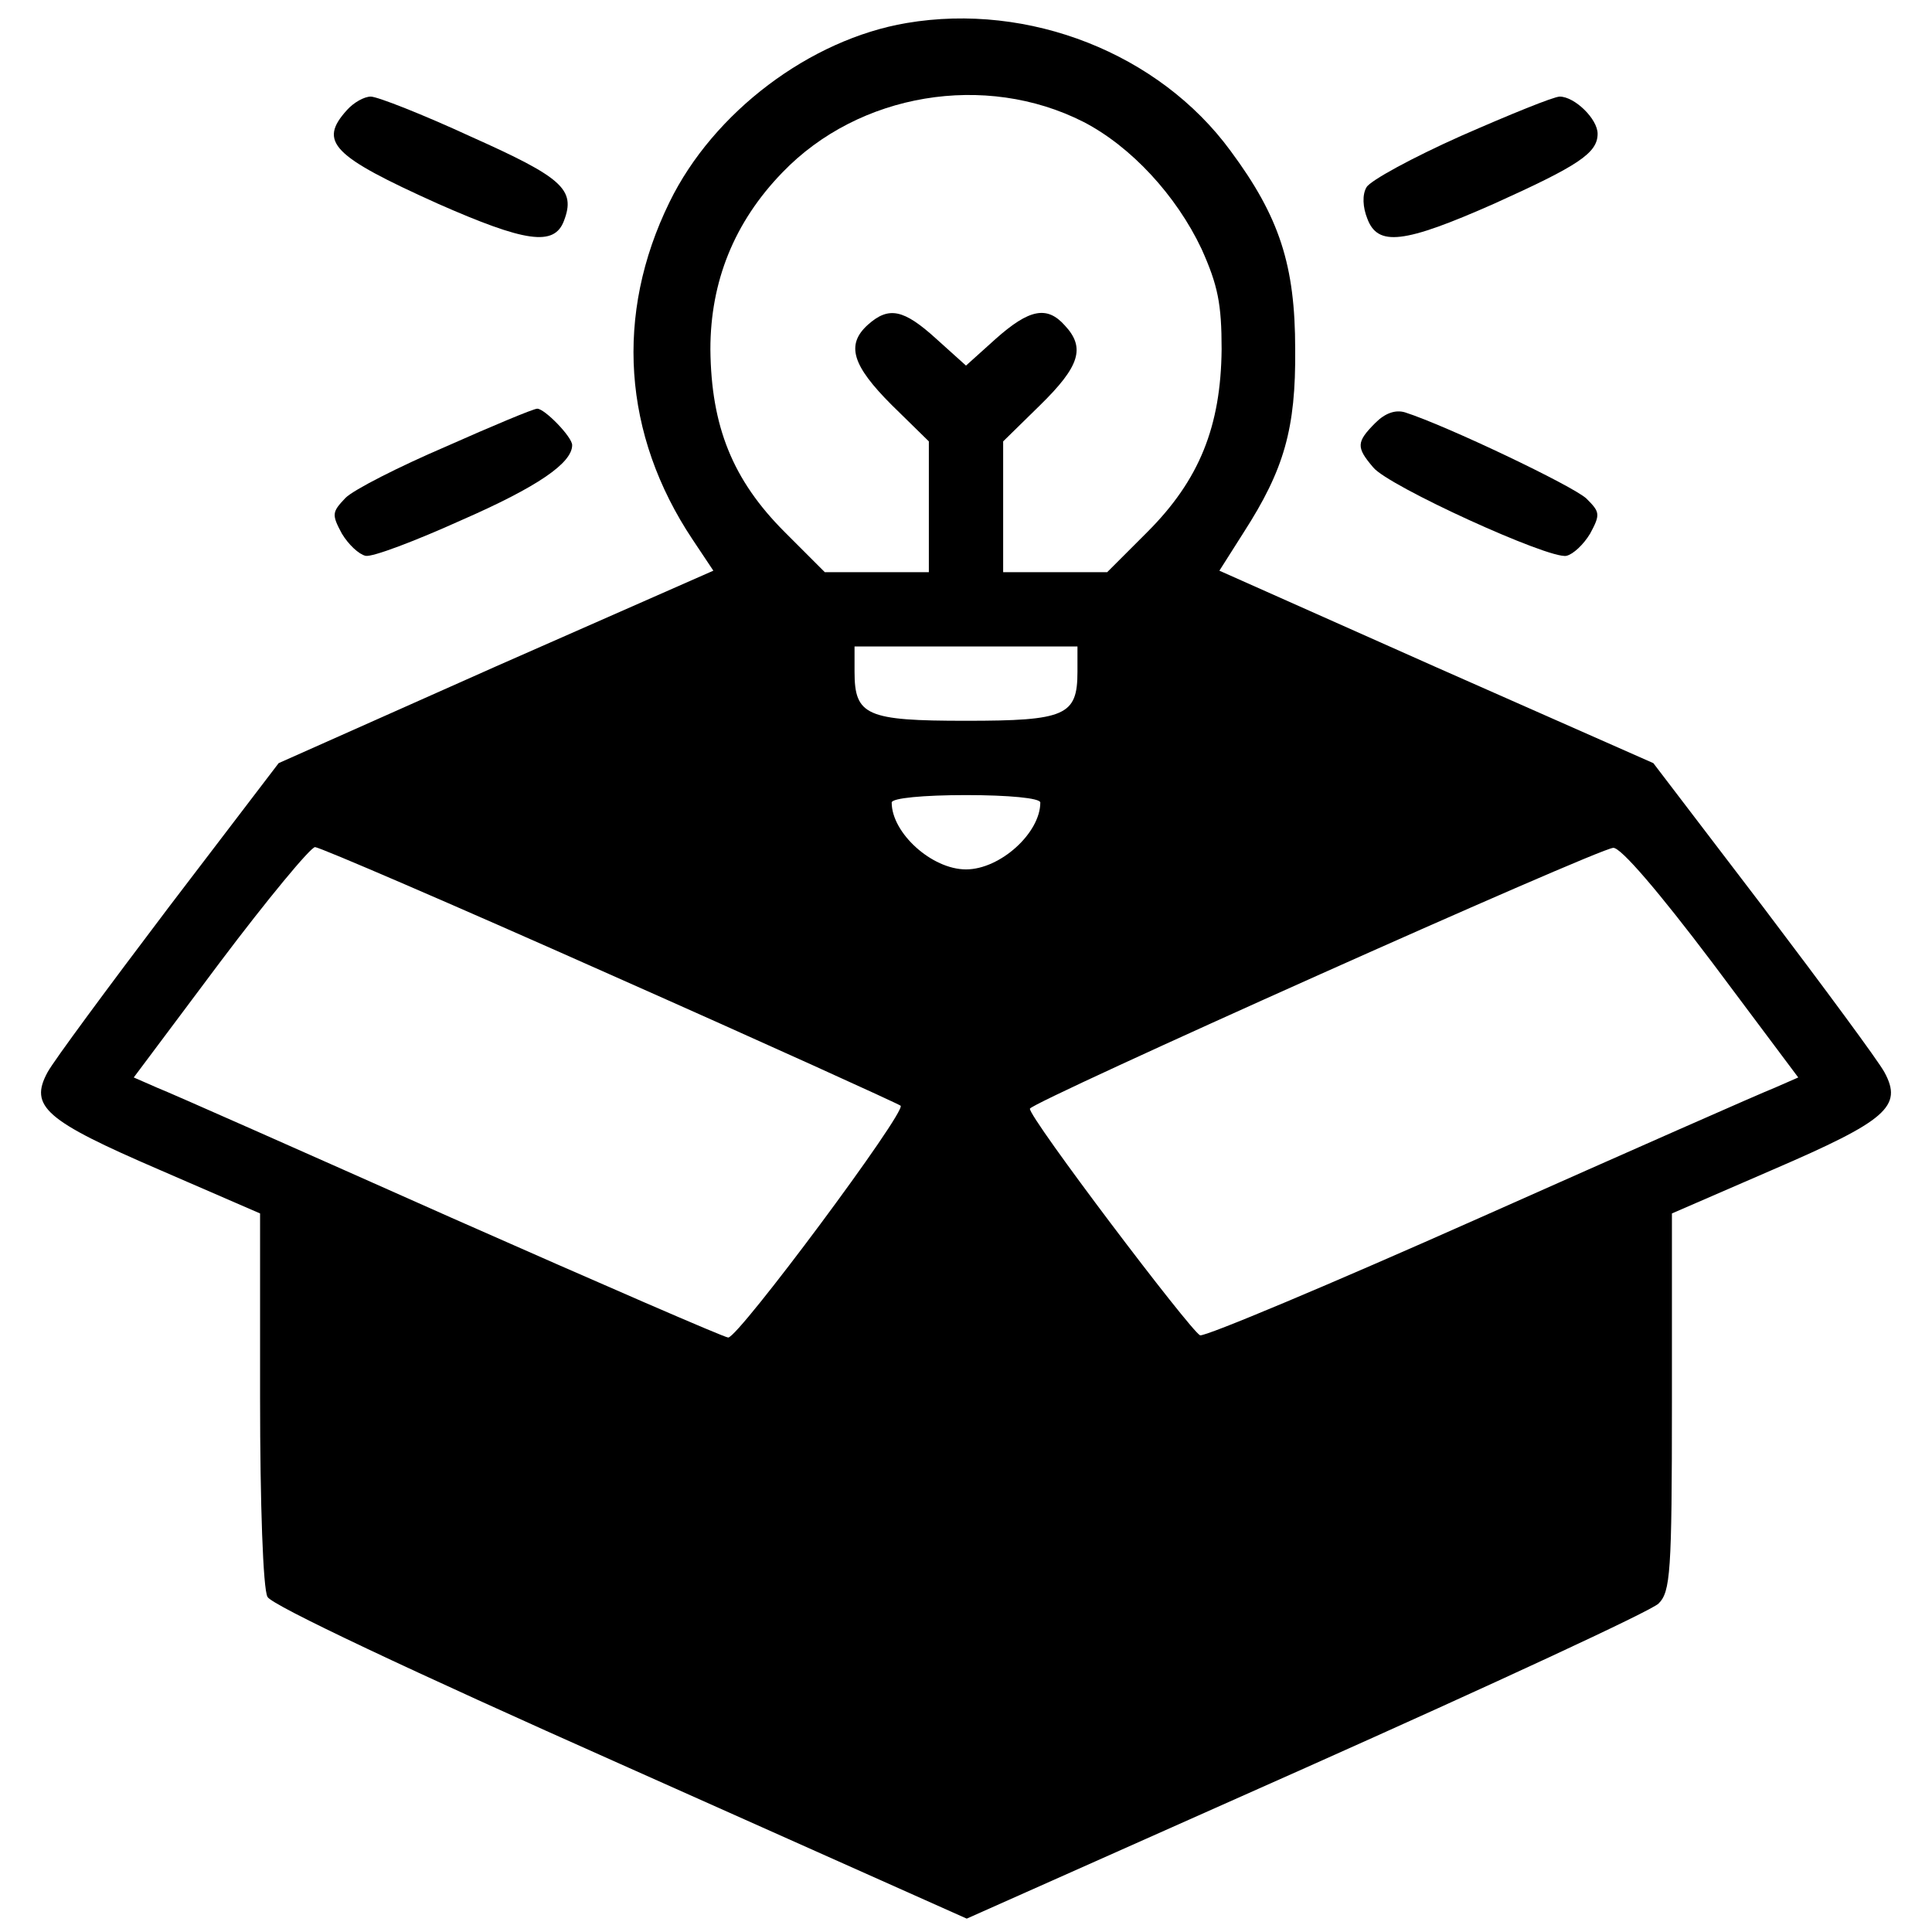
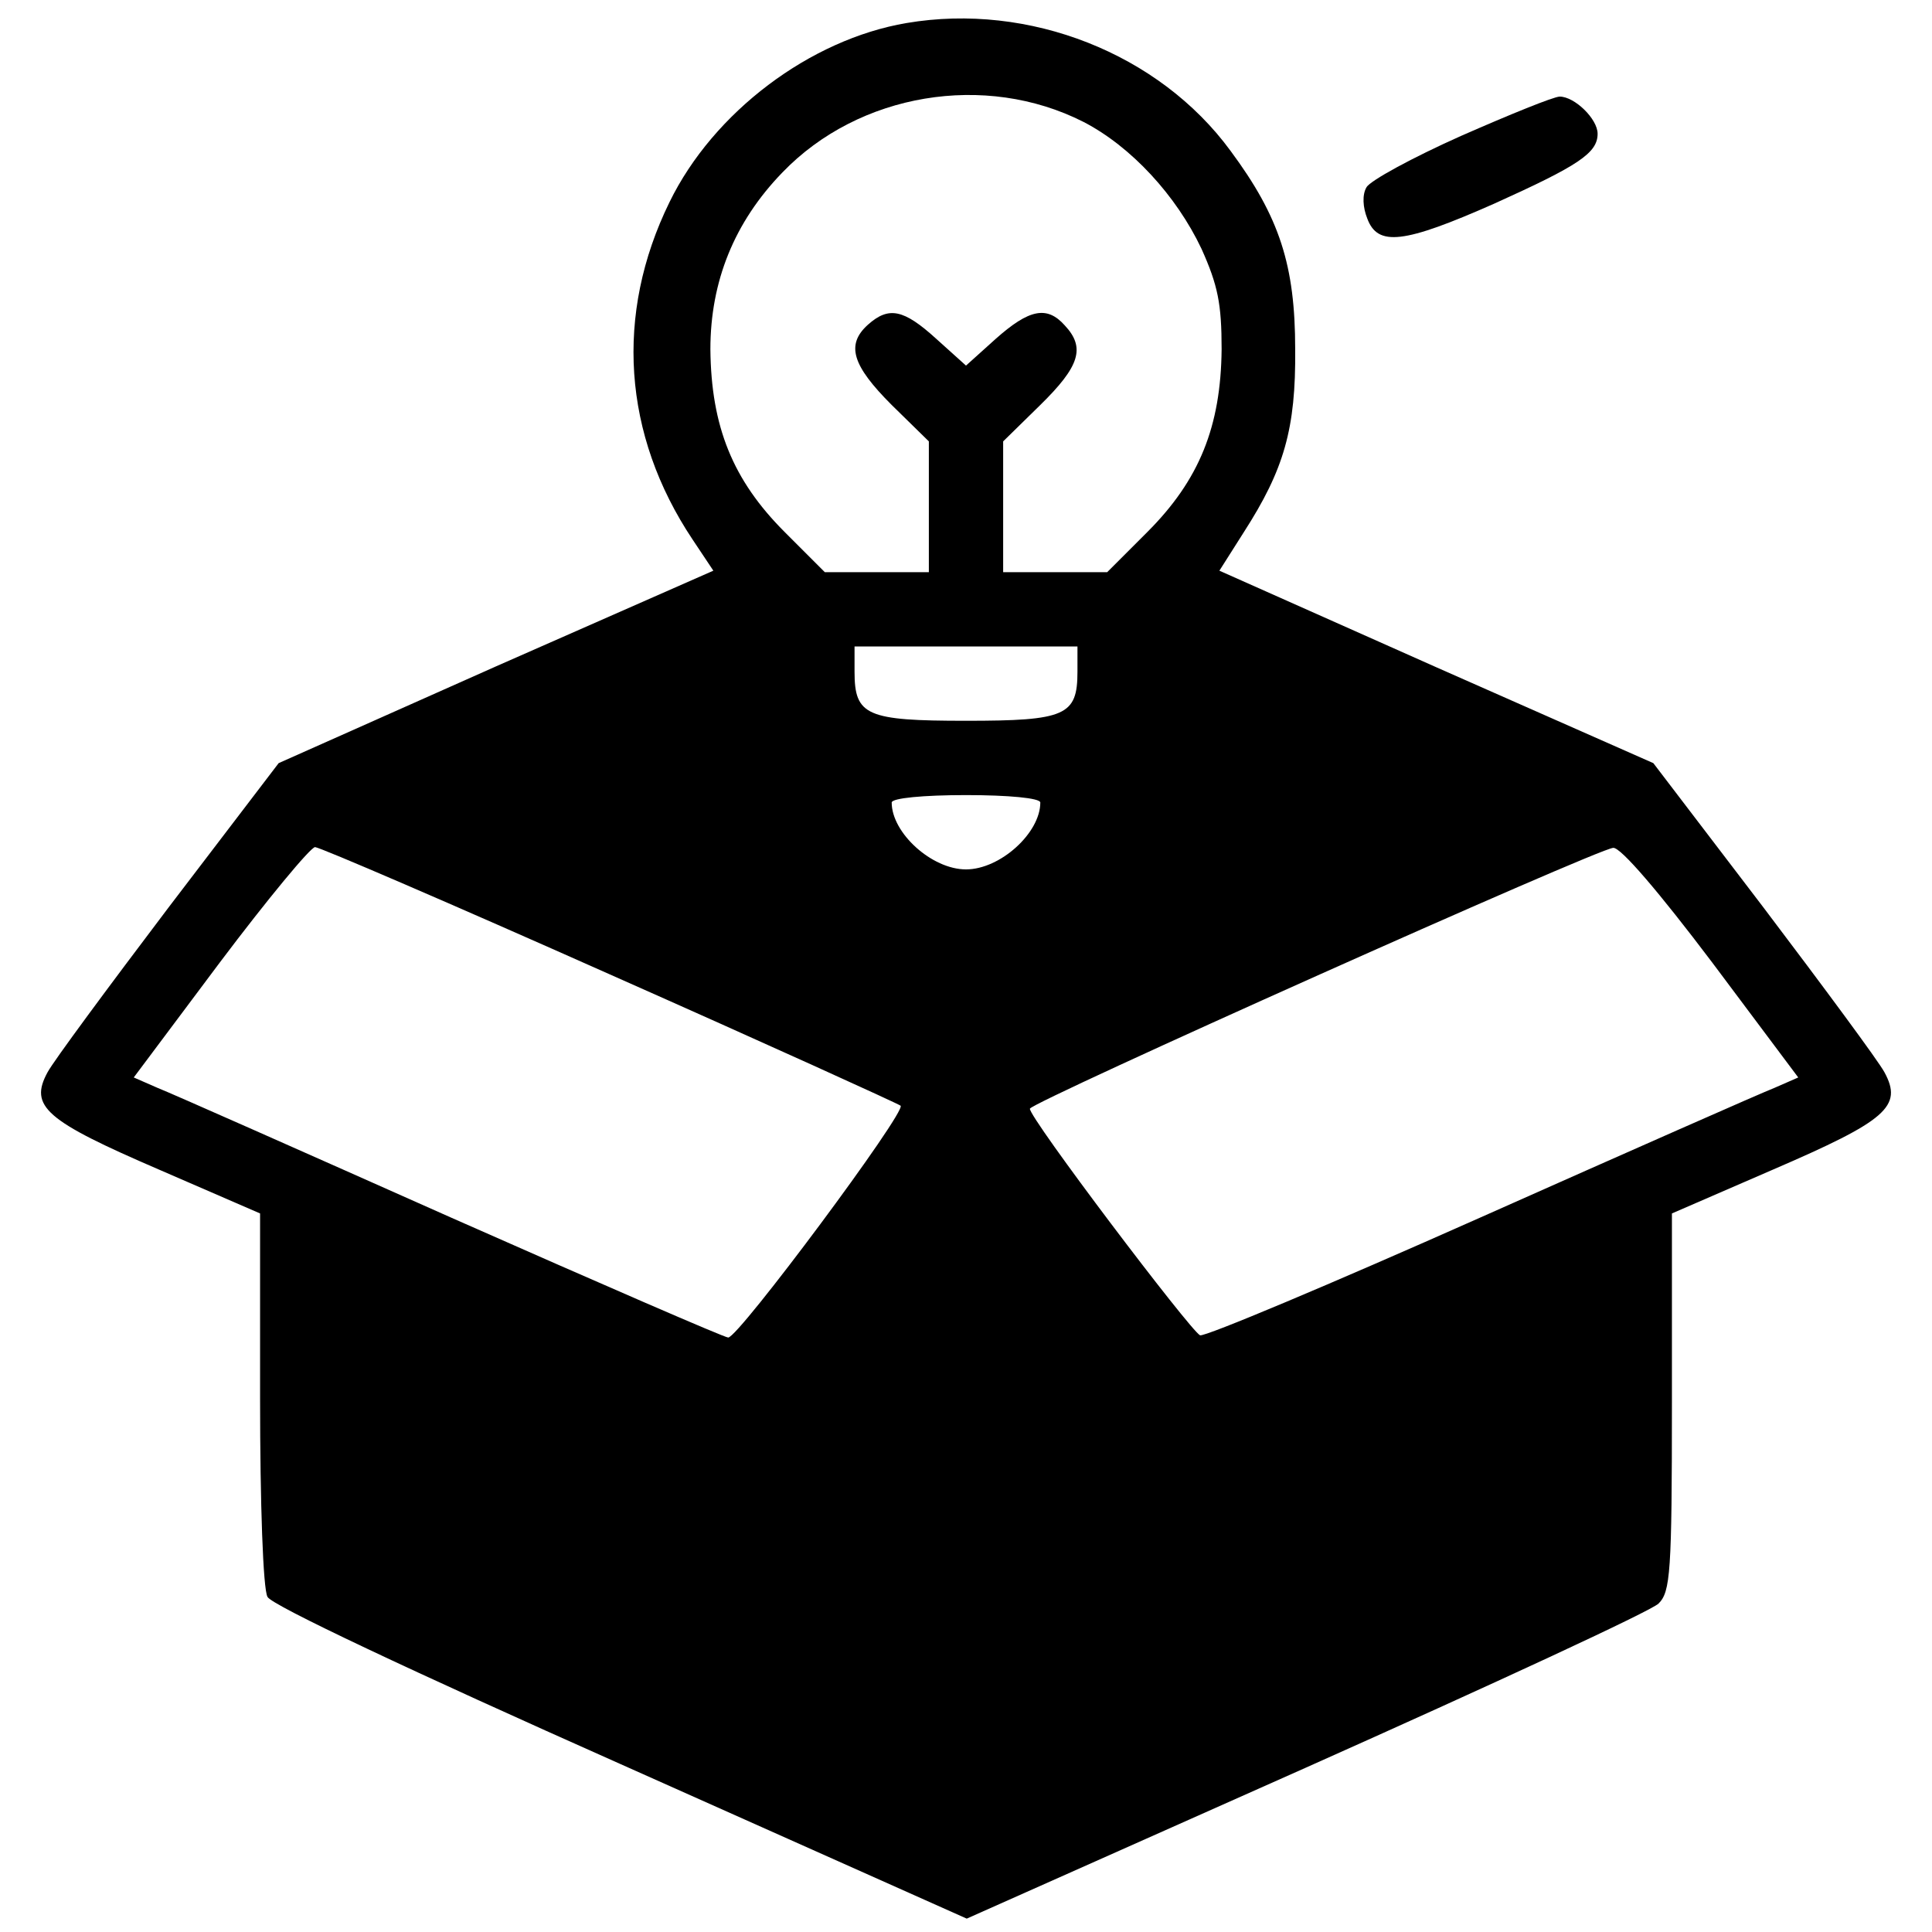
<svg xmlns="http://www.w3.org/2000/svg" version="1.0" width="260pt" height="260pt" viewBox="0 0 260 260" preserveAspectRatio="xMidYMid meet">
  <g transform="translate(0,260) scale(0.1,-0.1)" fill="#000000" stroke="none">
    <path d="M1220 2569 c-130 -22 -260 -120 -319 -241 -74 -151 -63 -313 31 -454 l28 -42 -293 -129 -292 -130 -148 -194 c-81 -107 -155 -207 -163 -222 -25 -46 -3 -65 150 -131 l136 -59 0 -249 c0 -141 4 -257 10 -267 5 -11 194 -100 475 -225 l466 -208 456 203 c251 112 465 211 475 221 16 16 18 41 18 271 l0 254 136 59 c153 66 175 85 150 131 -8 15 -82 115 -163 222 l-148 194 -292 129 -292 130 33 52 c54 84 70 139 69 246 0 113 -21 178 -87 267 -96 131 -271 200 -436 172z m238 -133 c64 -33 125 -99 159 -171 22 -49 27 -74 27 -135 -1 -104 -30 -176 -100 -246 l-54 -54 -70 0 -70 0 0 88 0 88 50 49 c53 52 61 77 33 107 -24 27 -48 22 -93 -18 l-40 -36 -40 36 c-44 40 -64 44 -92 19 -30 -27 -21 -55 32 -108 l50 -49 0 -88 0 -88 -70 0 -70 0 -54 54 c-70 70 -99 142 -100 246 0 91 32 171 97 238 103 107 273 135 405 68z m-8 -740 c0 -59 -16 -66 -150 -66 -134 0 -150 7 -150 66 l0 34 150 0 150 0 0 -34z m-50 -176 c0 -41 -54 -90 -100 -90 -46 0 -100 49 -100 90 0 6 43 10 100 10 57 0 100 -4 100 -10z m-580 -231 c212 -94 388 -174 392 -177 8 -8 -218 -312 -232 -312 -5 0 -173 73 -372 161 -200 89 -378 168 -396 175 l-32 14 116 155 c64 85 122 155 128 155 6 0 185 -77 396 -171z m1484 16 l116 -155 -32 -14 c-18 -7 -197 -86 -397 -175 -200 -89 -369 -160 -376 -158 -13 6 -231 294 -229 305 2 9 764 350 785 351 10 1 62 -60 133 -154z" />
-     <path d="M467 2452 c-39 -43 -20 -62 122 -126 118 -52 157 -58 170 -23 16 42 -2 58 -125 113 -65 30 -126 54 -135 54 -9 0 -23 -8 -32 -18z" />
    <path d="M1966 2417 c-65 -29 -122 -60 -127 -69 -6 -10 -5 -27 1 -42 14 -38 49 -34 171 20 113 51 139 68 139 94 0 20 -31 50 -51 50 -8 0 -67 -24 -133 -53z" />
-     <path d="M600 1999 c-63 -27 -124 -58 -135 -69 -18 -19 -19 -22 -5 -48 9 -15 23 -28 32 -30 9 -2 67 20 129 48 103 45 149 77 149 101 0 11 -37 49 -47 49 -5 0 -60 -23 -123 -51z" />
-     <path d="M1851 2031 c-26 -26 -26 -33 -3 -60 20 -25 237 -124 260 -119 9 2 23 15 32 30 14 26 13 29 -5 47 -18 17 -188 98 -244 116 -13 4 -27 -1 -40 -14z" />
  </g>
</svg>